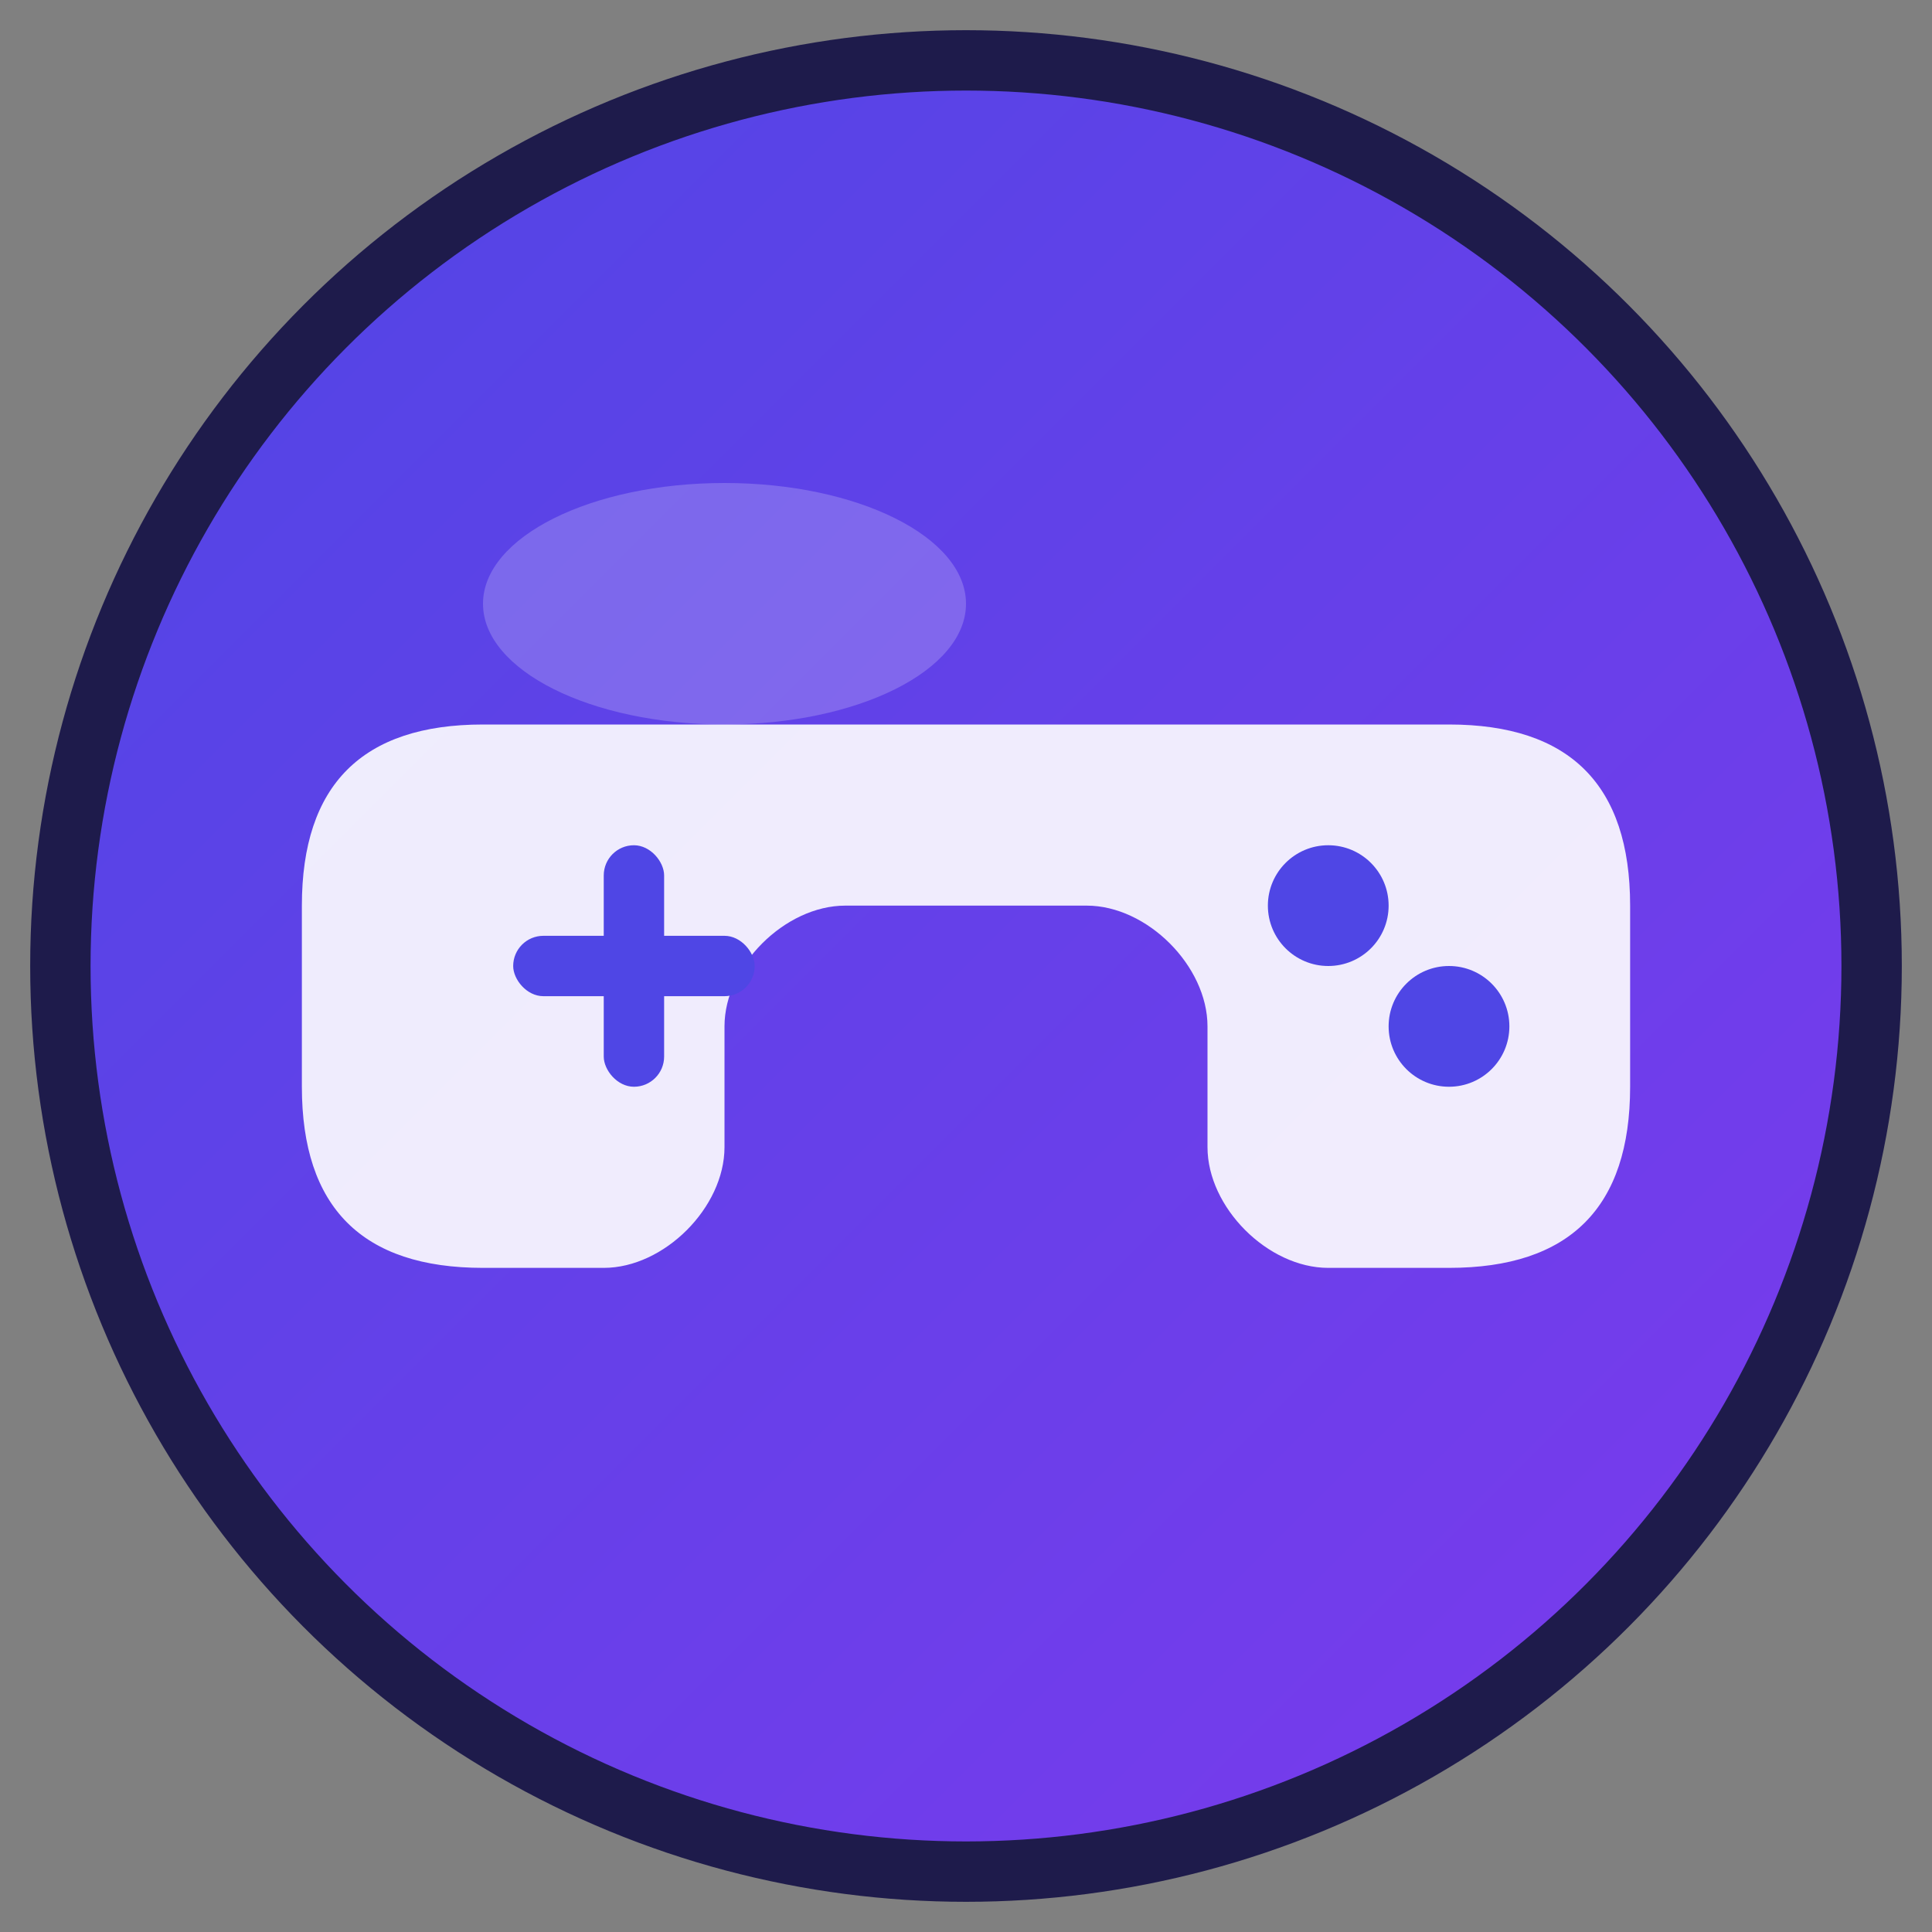
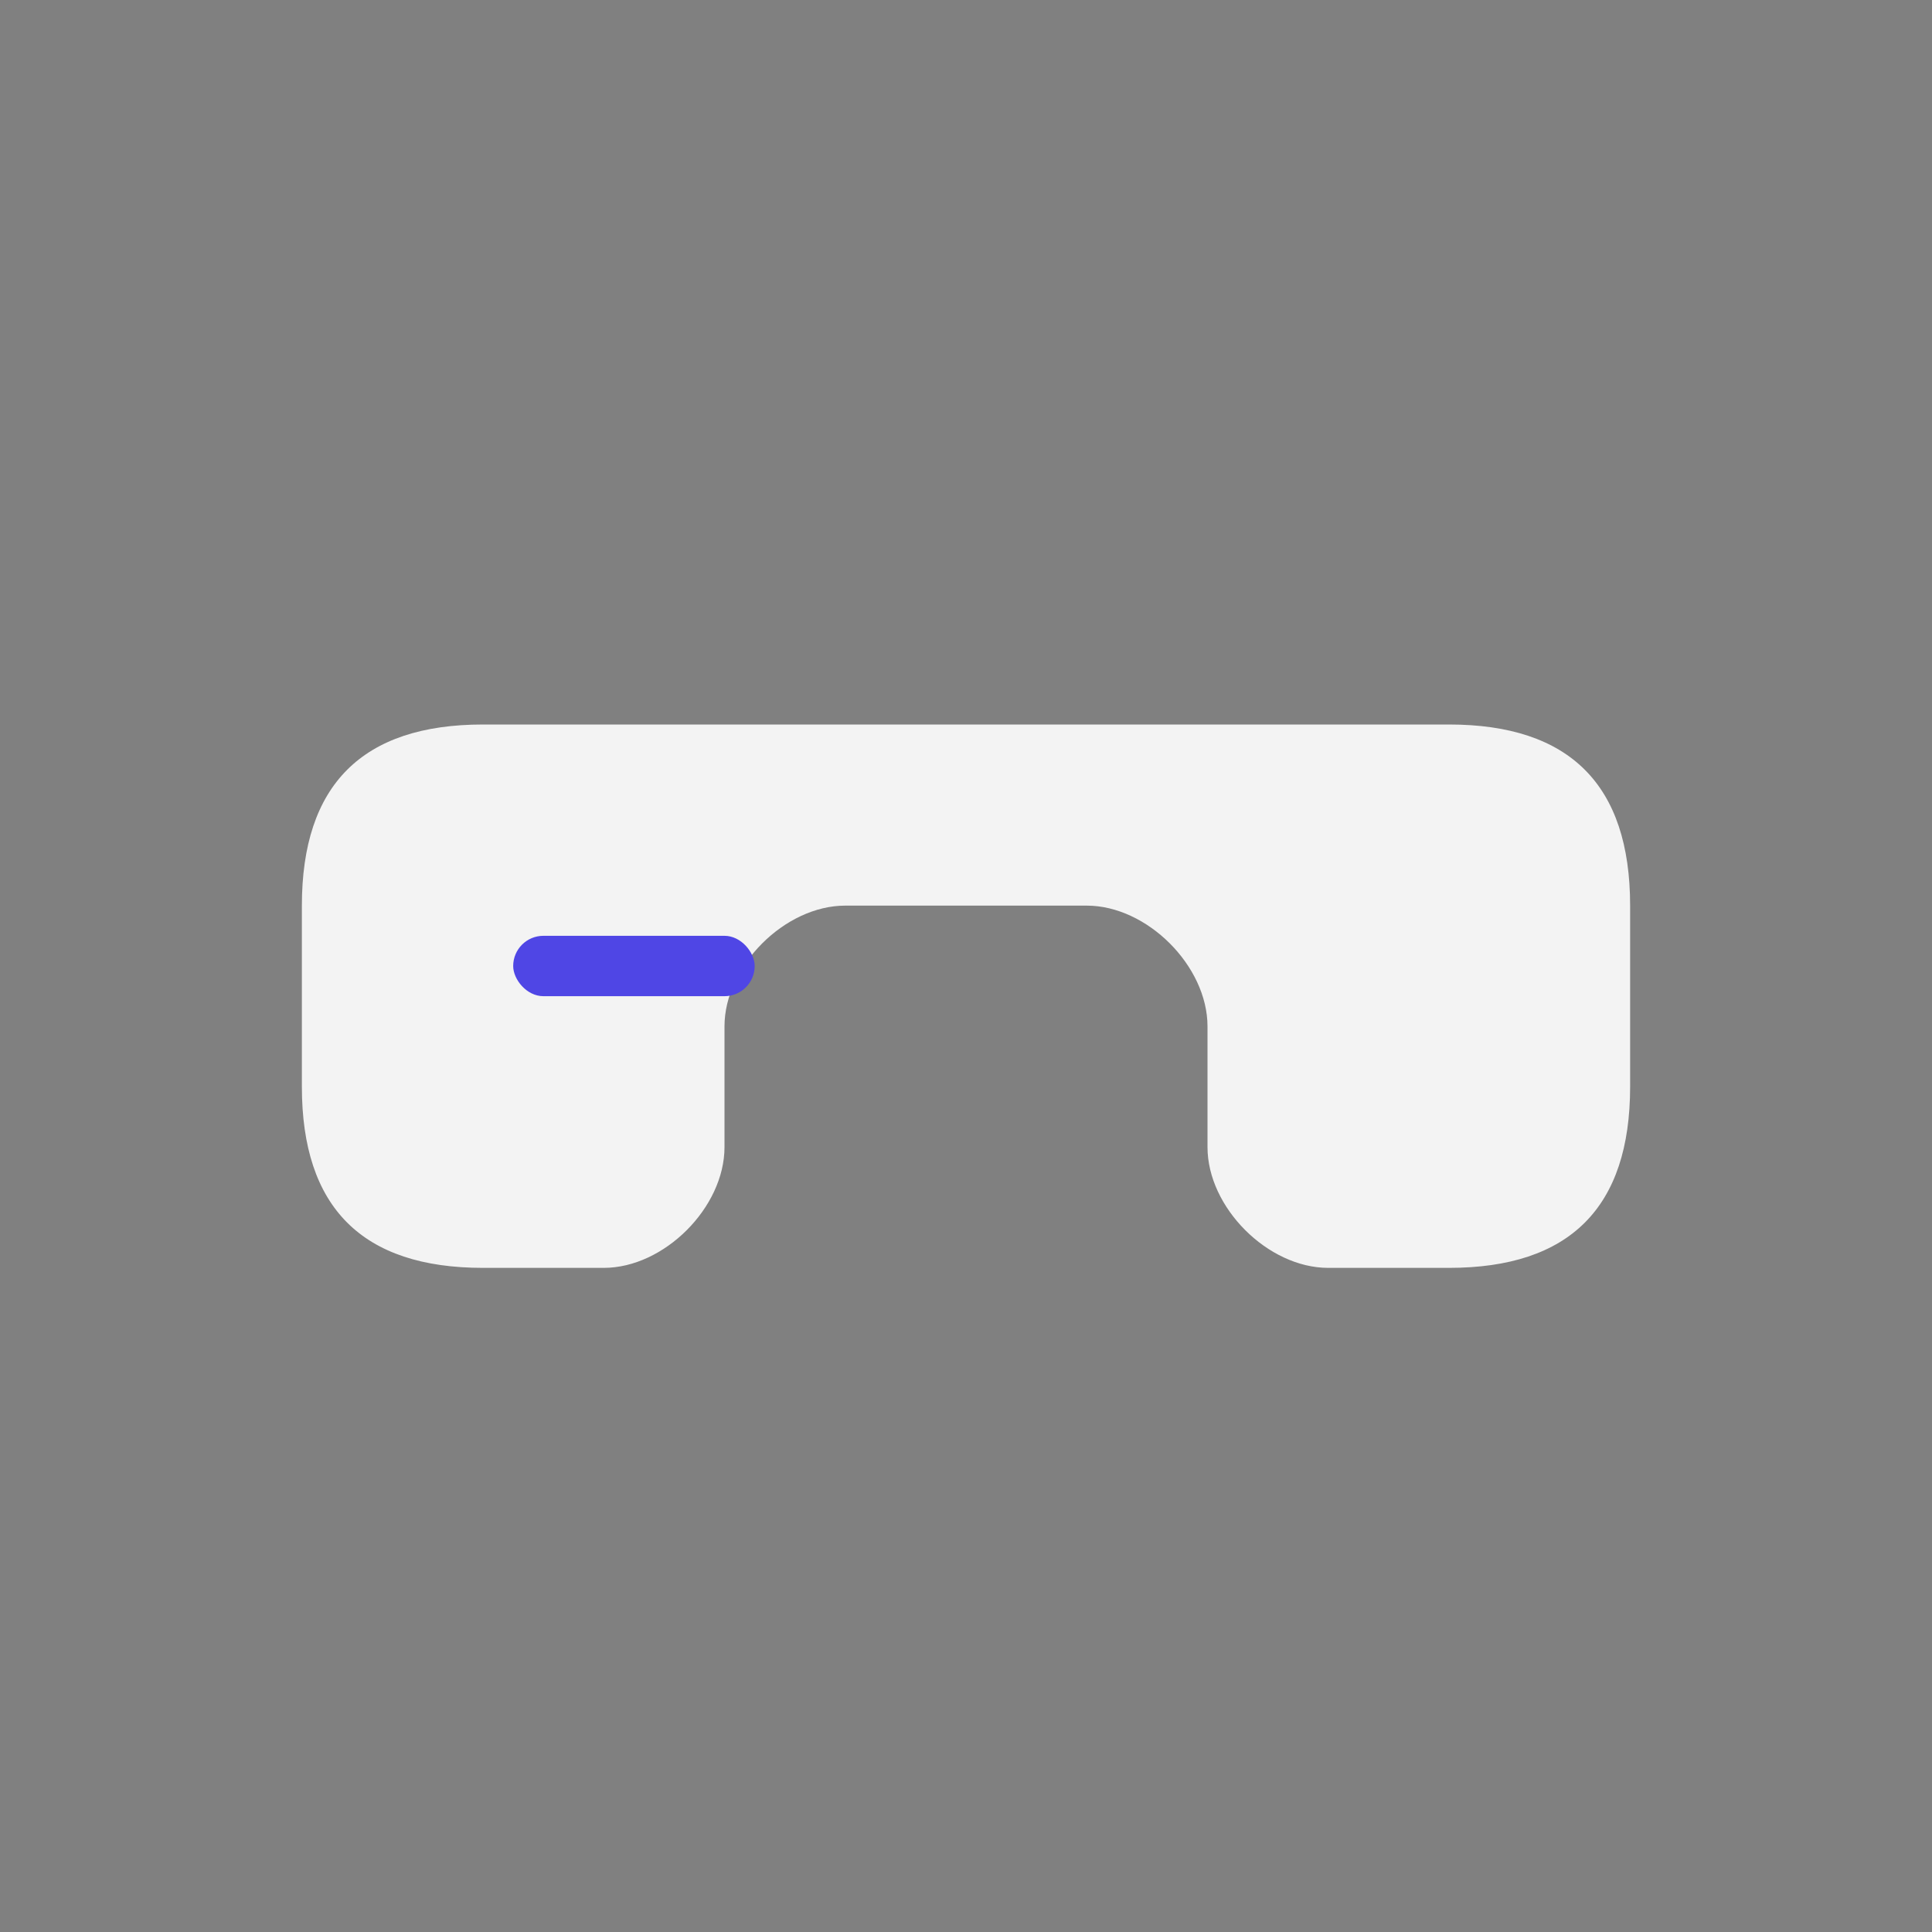
<svg xmlns="http://www.w3.org/2000/svg" width="32" height="32" viewBox="0 0 32 32">
  <rect x="0" y="0" width="32" height="32" fill="#808080" stroke="none" />
  <defs>
    <linearGradient id="gamepadGradient" x1="0%" y1="0%" x2="100%" y2="100%">
      <stop offset="0%" style="stop-color:#4f46e5;stop-opacity:1" />
      <stop offset="100%" style="stop-color:#7c3aed;stop-opacity:1" />
    </linearGradient>
  </defs>
-   <circle cx="16" cy="16" r="15" fill="url(#gamepadGradient)" stroke="#1e1b4b" stroke-width="1" />
  <path d="M8 12 C6 12, 5 13, 5 15 L5 18 C5 20, 6 21, 8 21 L10 21 C11 21, 12 20, 12 19 L12 17 C12 16, 13 15, 14 15 L18 15 C19 15, 20 16, 20 17 L20 19 C20 20, 21 21, 22 21 L24 21 C26 21, 27 20, 27 18 L27 15 C27 13, 26 12, 24 12 L8 12 Z" fill="#ffffff" opacity="0.9" />
  <g fill="#4f46e5">
    <rect x="8.5" y="15.5" width="4" height="1" rx="0.5" />
-     <rect x="10" y="14" width="1" height="4" rx="0.5" />
  </g>
  <g fill="#4f46e5">
-     <circle cx="22" cy="15" r="1" />
-     <circle cx="24" cy="17" r="1" />
-   </g>
-   <ellipse cx="12" cy="10" rx="4" ry="2" fill="#ffffff" opacity="0.2" />
+     </g>
</svg>